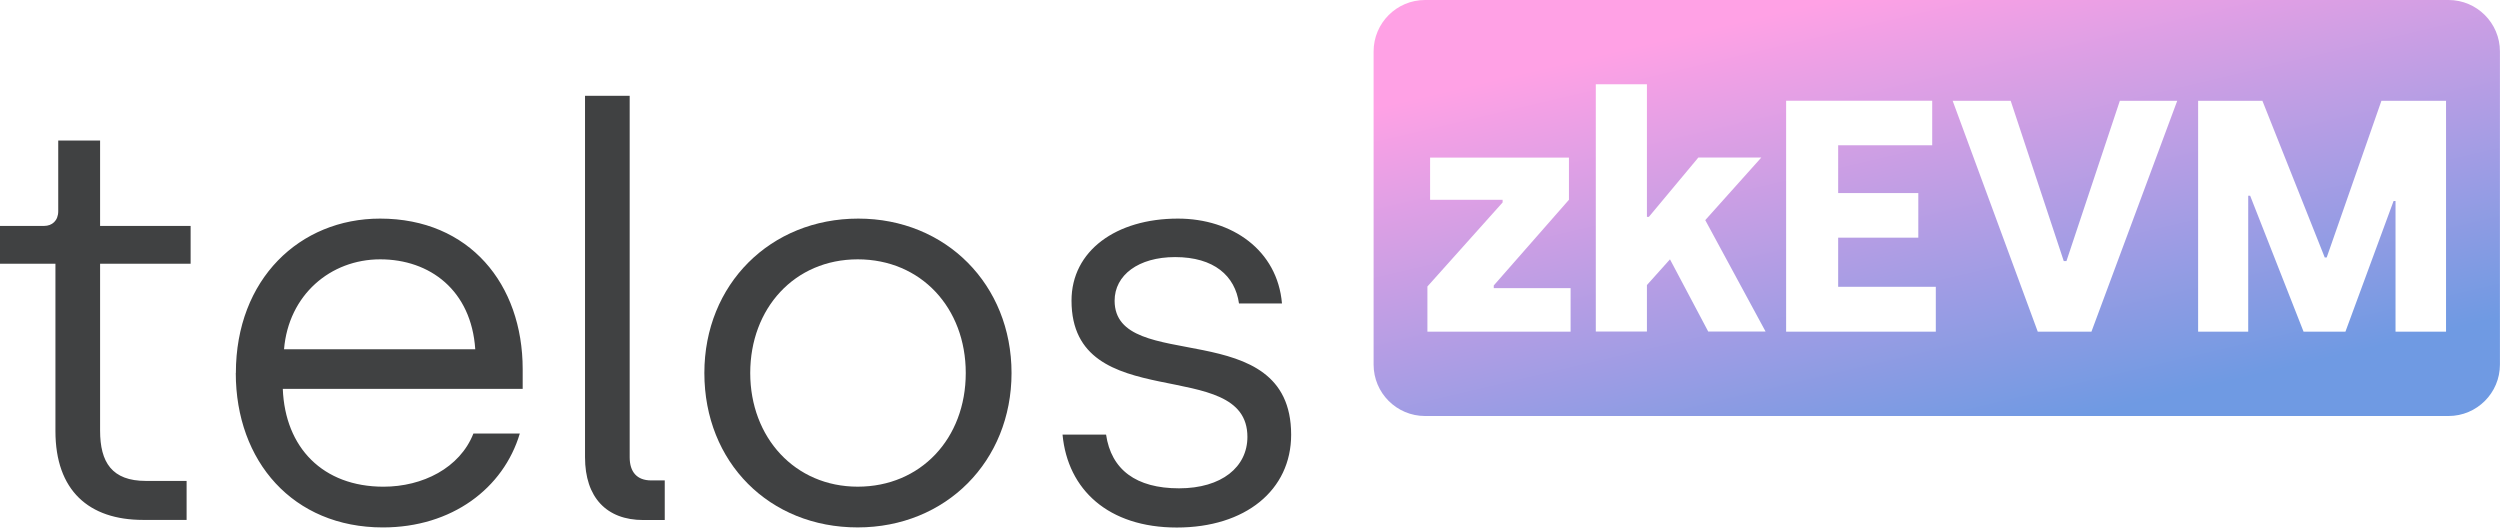
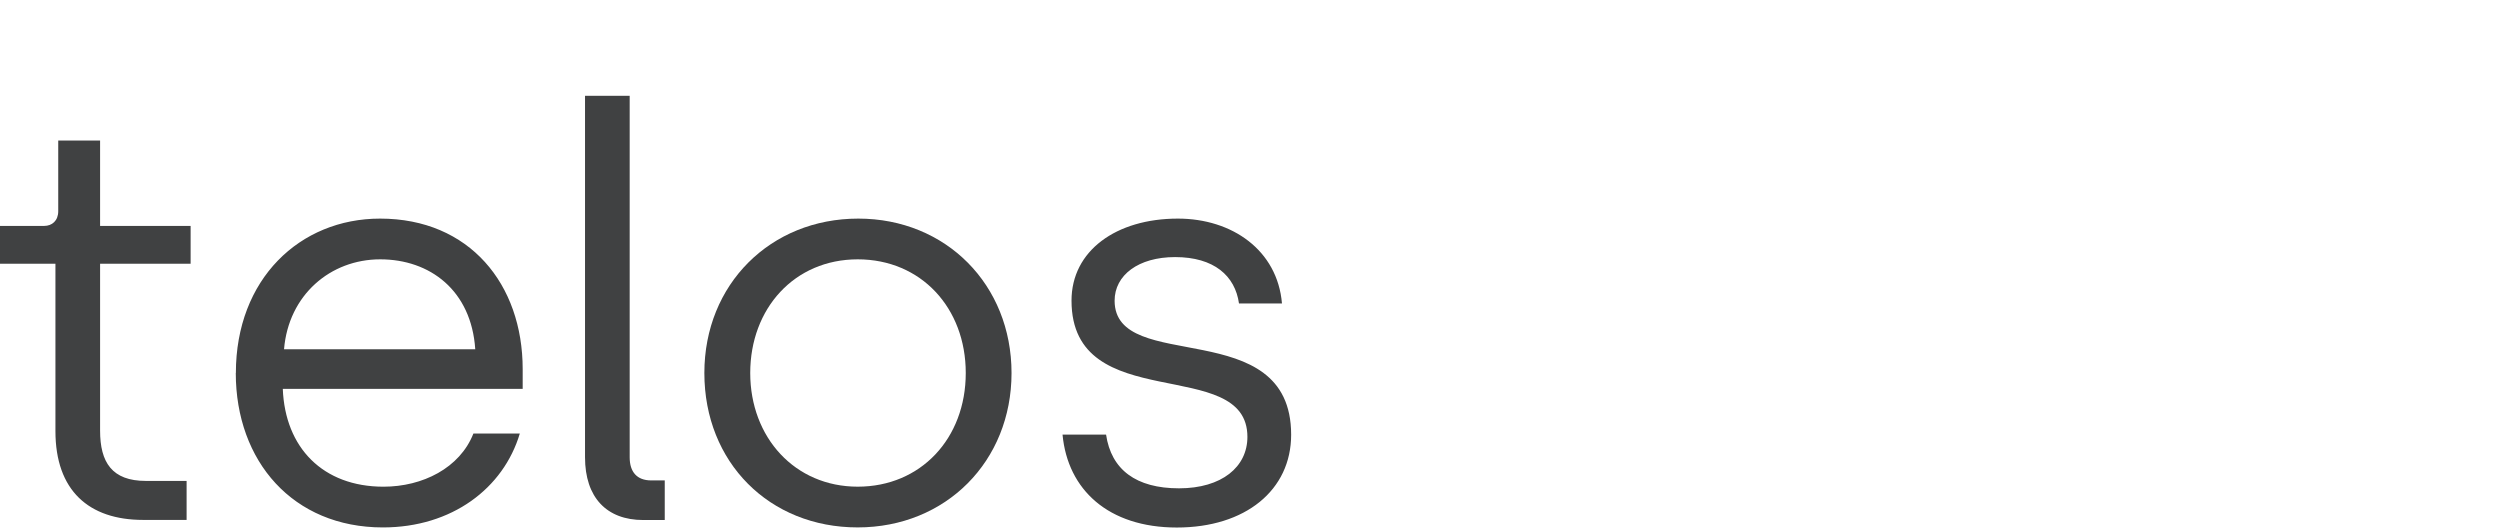
<svg xmlns="http://www.w3.org/2000/svg" width="109" height="23" viewBox="0 0 109 23" fill="none">
  <path d="M30.71 16.263C30.71 12.392 33.594 9.531 37.42 9.531C41.246 9.531 44.103 12.415 44.103 16.263C44.103 20.111 41.241 22.995 37.393 22.995C33.545 22.995 30.71 20.161 30.71 16.263ZM42.107 16.263C42.107 13.428 40.16 11.307 37.397 11.307C34.635 11.307 32.71 13.451 32.71 16.263C32.71 19.075 34.657 21.219 37.397 21.219C40.138 21.219 42.107 19.125 42.107 16.263Z" fill="#404142" />
  <path d="M2.417 18.802V11.5H0V9.85H1.924C2.269 9.85 2.539 9.625 2.539 9.208V6.127H4.364V9.85H8.311V11.5H4.364V18.775C4.364 20.157 4.88 20.968 6.36 20.968H8.136V22.668H6.239C3.871 22.668 2.417 21.385 2.417 18.797V18.802ZM10.284 16.263C10.284 12.168 13.07 9.531 16.573 9.531C20.47 9.531 22.789 12.393 22.789 16.093V16.954H12.33C12.428 19.52 14.079 21.22 16.721 21.22C18.421 21.22 20.049 20.408 20.641 18.901H22.664C21.951 21.291 19.703 22.996 16.694 22.996C12.774 22.996 10.28 20.112 10.28 16.263H10.284ZM20.721 15.227C20.551 12.662 18.748 11.307 16.577 11.307C14.406 11.307 12.581 12.859 12.384 15.227H20.721ZM25.507 19.937V4.176H27.454V19.937C27.454 20.578 27.772 20.946 28.391 20.946H28.983V22.673H28.046C26.445 22.673 25.507 21.686 25.507 19.937ZM46.327 18.95H48.225C48.449 20.479 49.534 21.291 51.405 21.291C53.275 21.291 54.387 20.354 54.387 19.049C54.387 15.447 46.718 18.188 46.718 13.106C46.718 10.935 48.664 9.531 51.355 9.531C53.724 9.531 55.697 10.912 55.894 13.231H54.02C53.849 12.025 52.934 11.209 51.234 11.209C49.633 11.209 48.597 11.998 48.597 13.11C48.597 16.366 56.294 13.653 56.294 18.954C56.294 21.372 54.298 23 51.31 23C48.323 23 46.552 21.349 46.327 18.954V18.95Z" fill="#404142" />
-   <path d="M106.755 18.138H62.132C60.894 18.138 59.889 17.133 59.889 15.896V2.243C59.889 1.005 60.894 0 62.132 0H106.755C107.993 0 108.997 1.005 108.997 2.243V15.896C108.997 17.133 107.993 18.138 106.755 18.138ZM62.239 14.46H68.478V12.563H65.128V12.446L68.406 8.71V6.871H62.352V8.71H65.514V8.827L62.235 12.491V14.46H62.239ZM76.982 14.46L74.349 9.598L76.794 6.867H74.049L71.891 9.455H71.806V3.673H69.577V14.456H71.806V12.428L72.811 11.307L74.479 14.456H76.982V14.46ZM77.875 14.46H84.401V12.505H80.144V10.361H83.638V8.419H80.144V6.333H84.244V4.391H77.875V14.456V14.46ZM88.841 14.46H91.187L94.927 4.395H92.425L90.097 11.383H89.98L87.666 4.395H85.136L88.846 14.46H88.841ZM95.838 14.46H98.022V8.535H98.107L100.435 14.46H102.261L104.36 8.764H104.445V14.46H106.647V4.395H103.83L101.444 11.226H101.359L98.641 4.395H95.838V14.46Z" fill="url(#paint0_linear_1793_9309)" />
  <defs>
    <linearGradient id="paint0_linear_1793_9309" x1="70.655" y1="2.163" x2="75.298" y2="21.811" gradientUnits="userSpaceOnUse">
      <stop stop-color="#FFA1E5" />
      <stop offset="1" stop-color="#6F9AE3" />
    </linearGradient>
  </defs>
</svg>